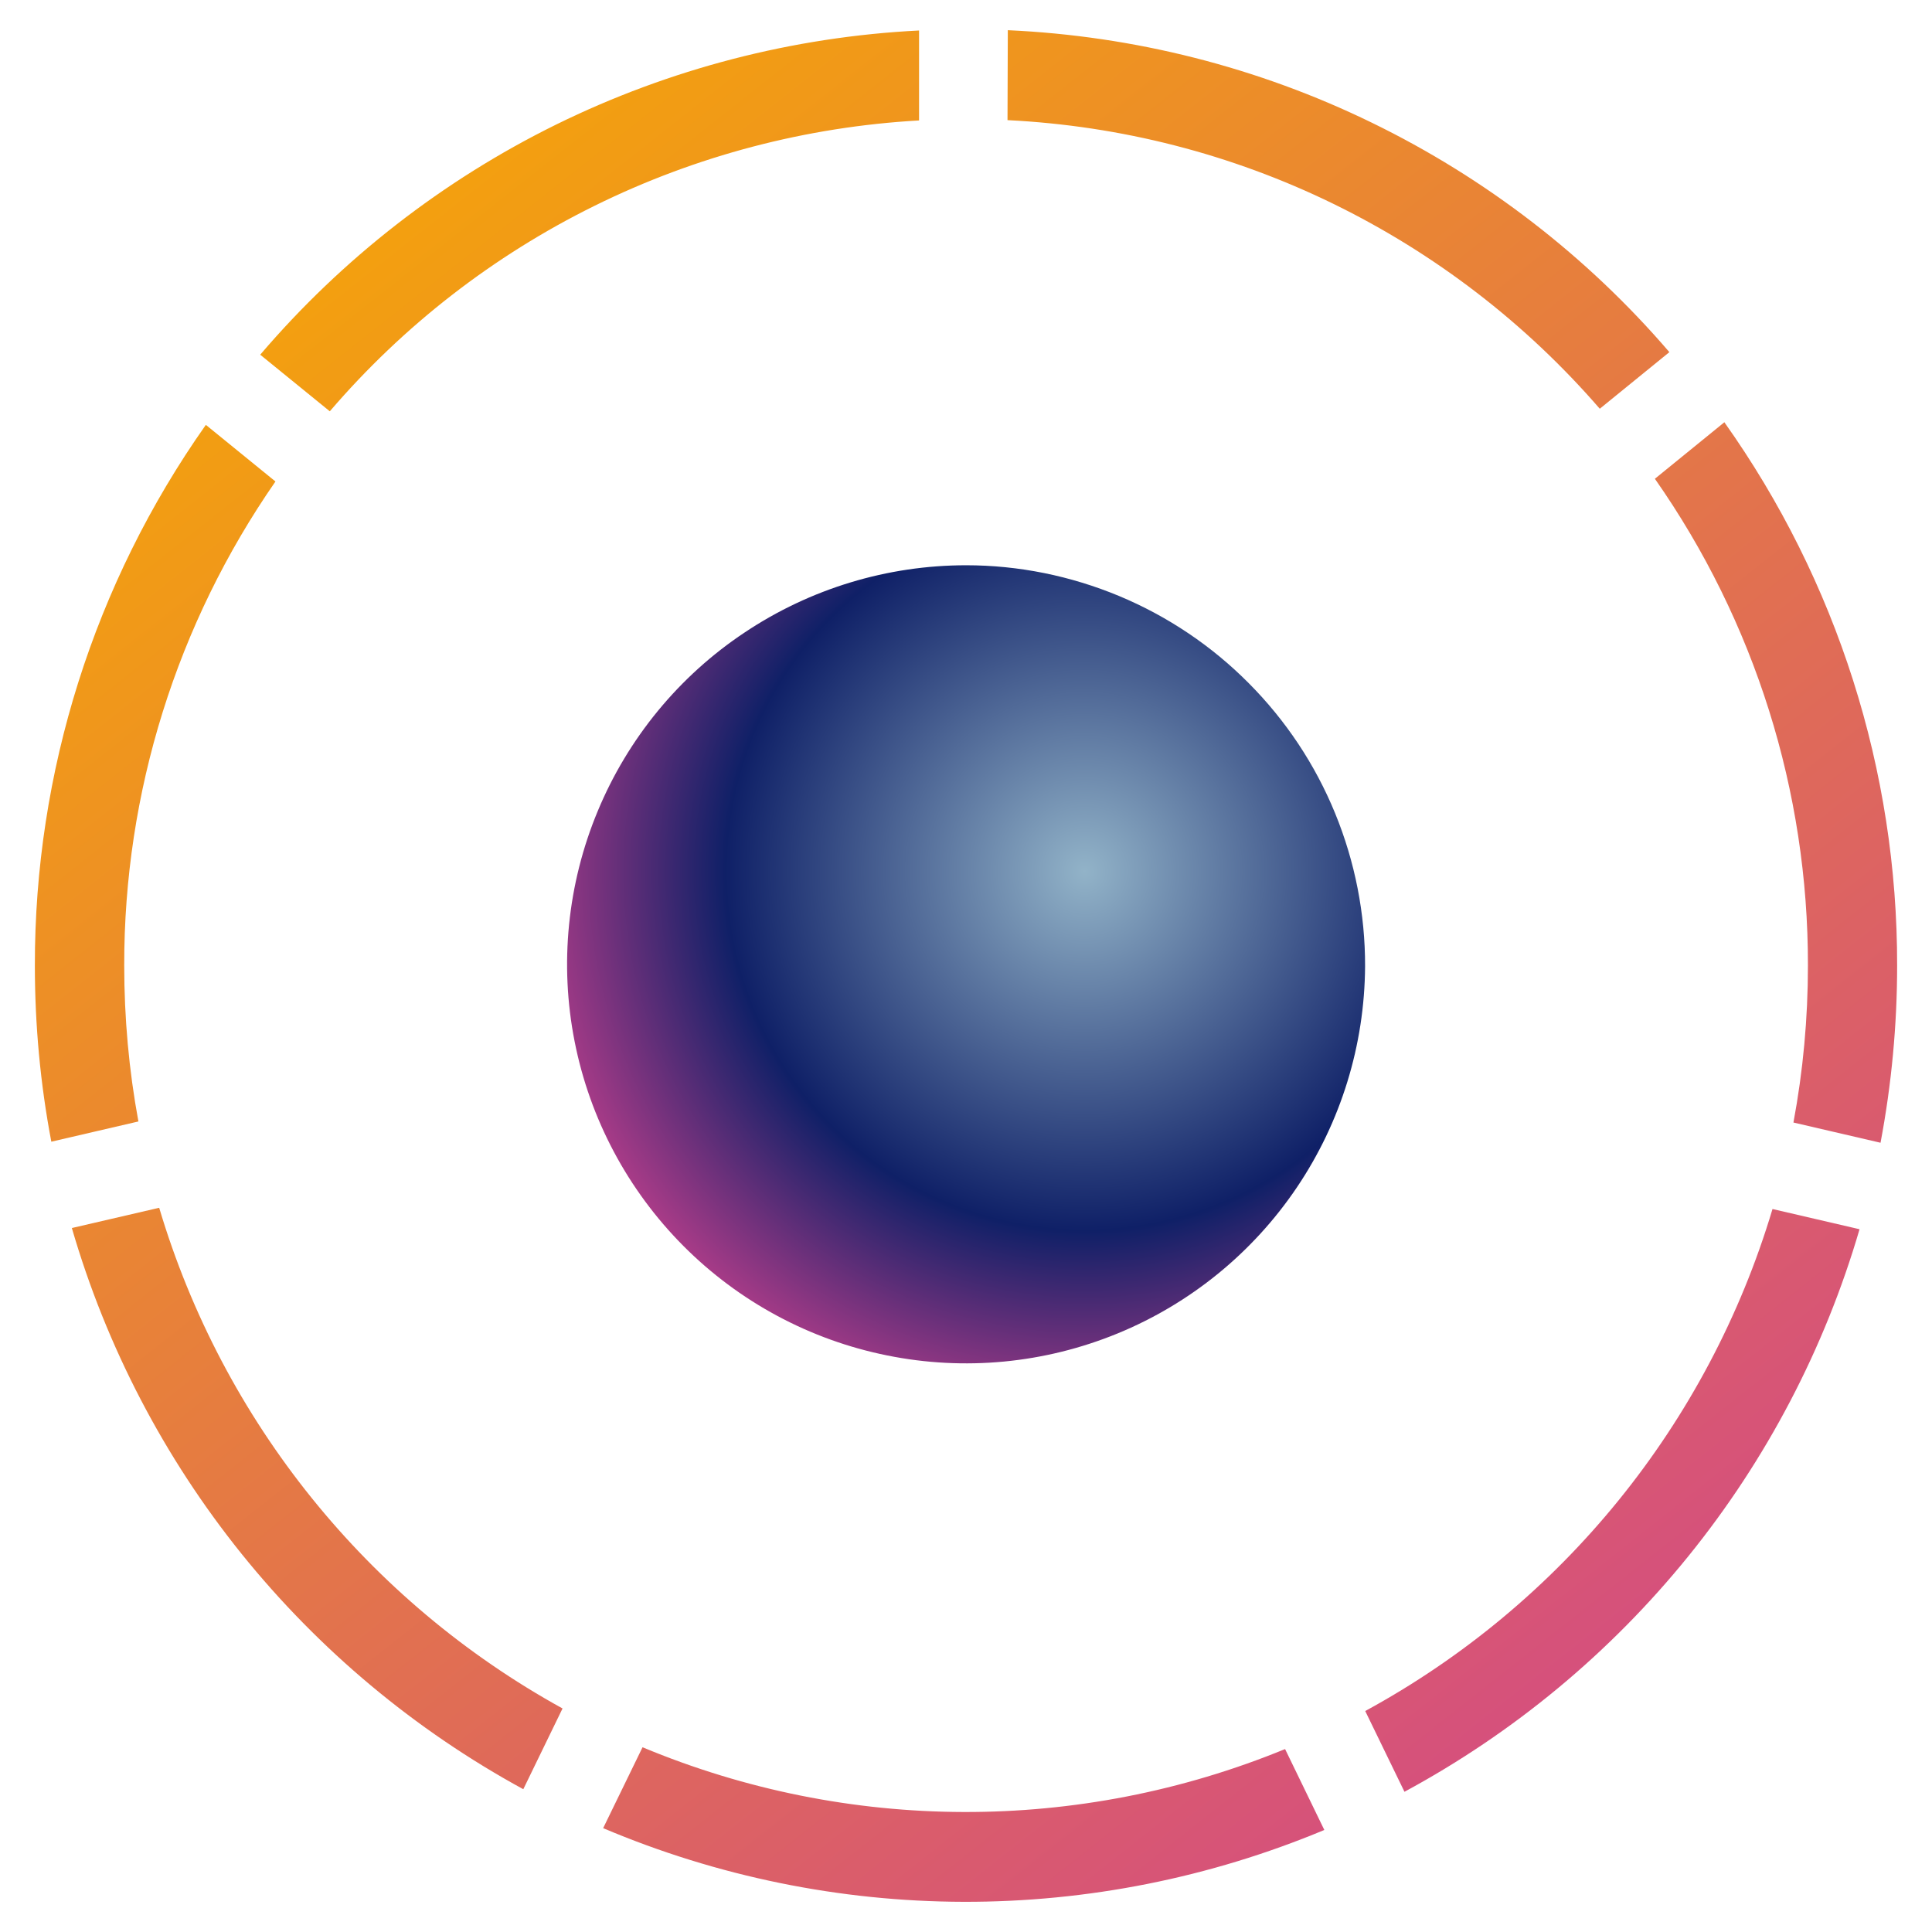
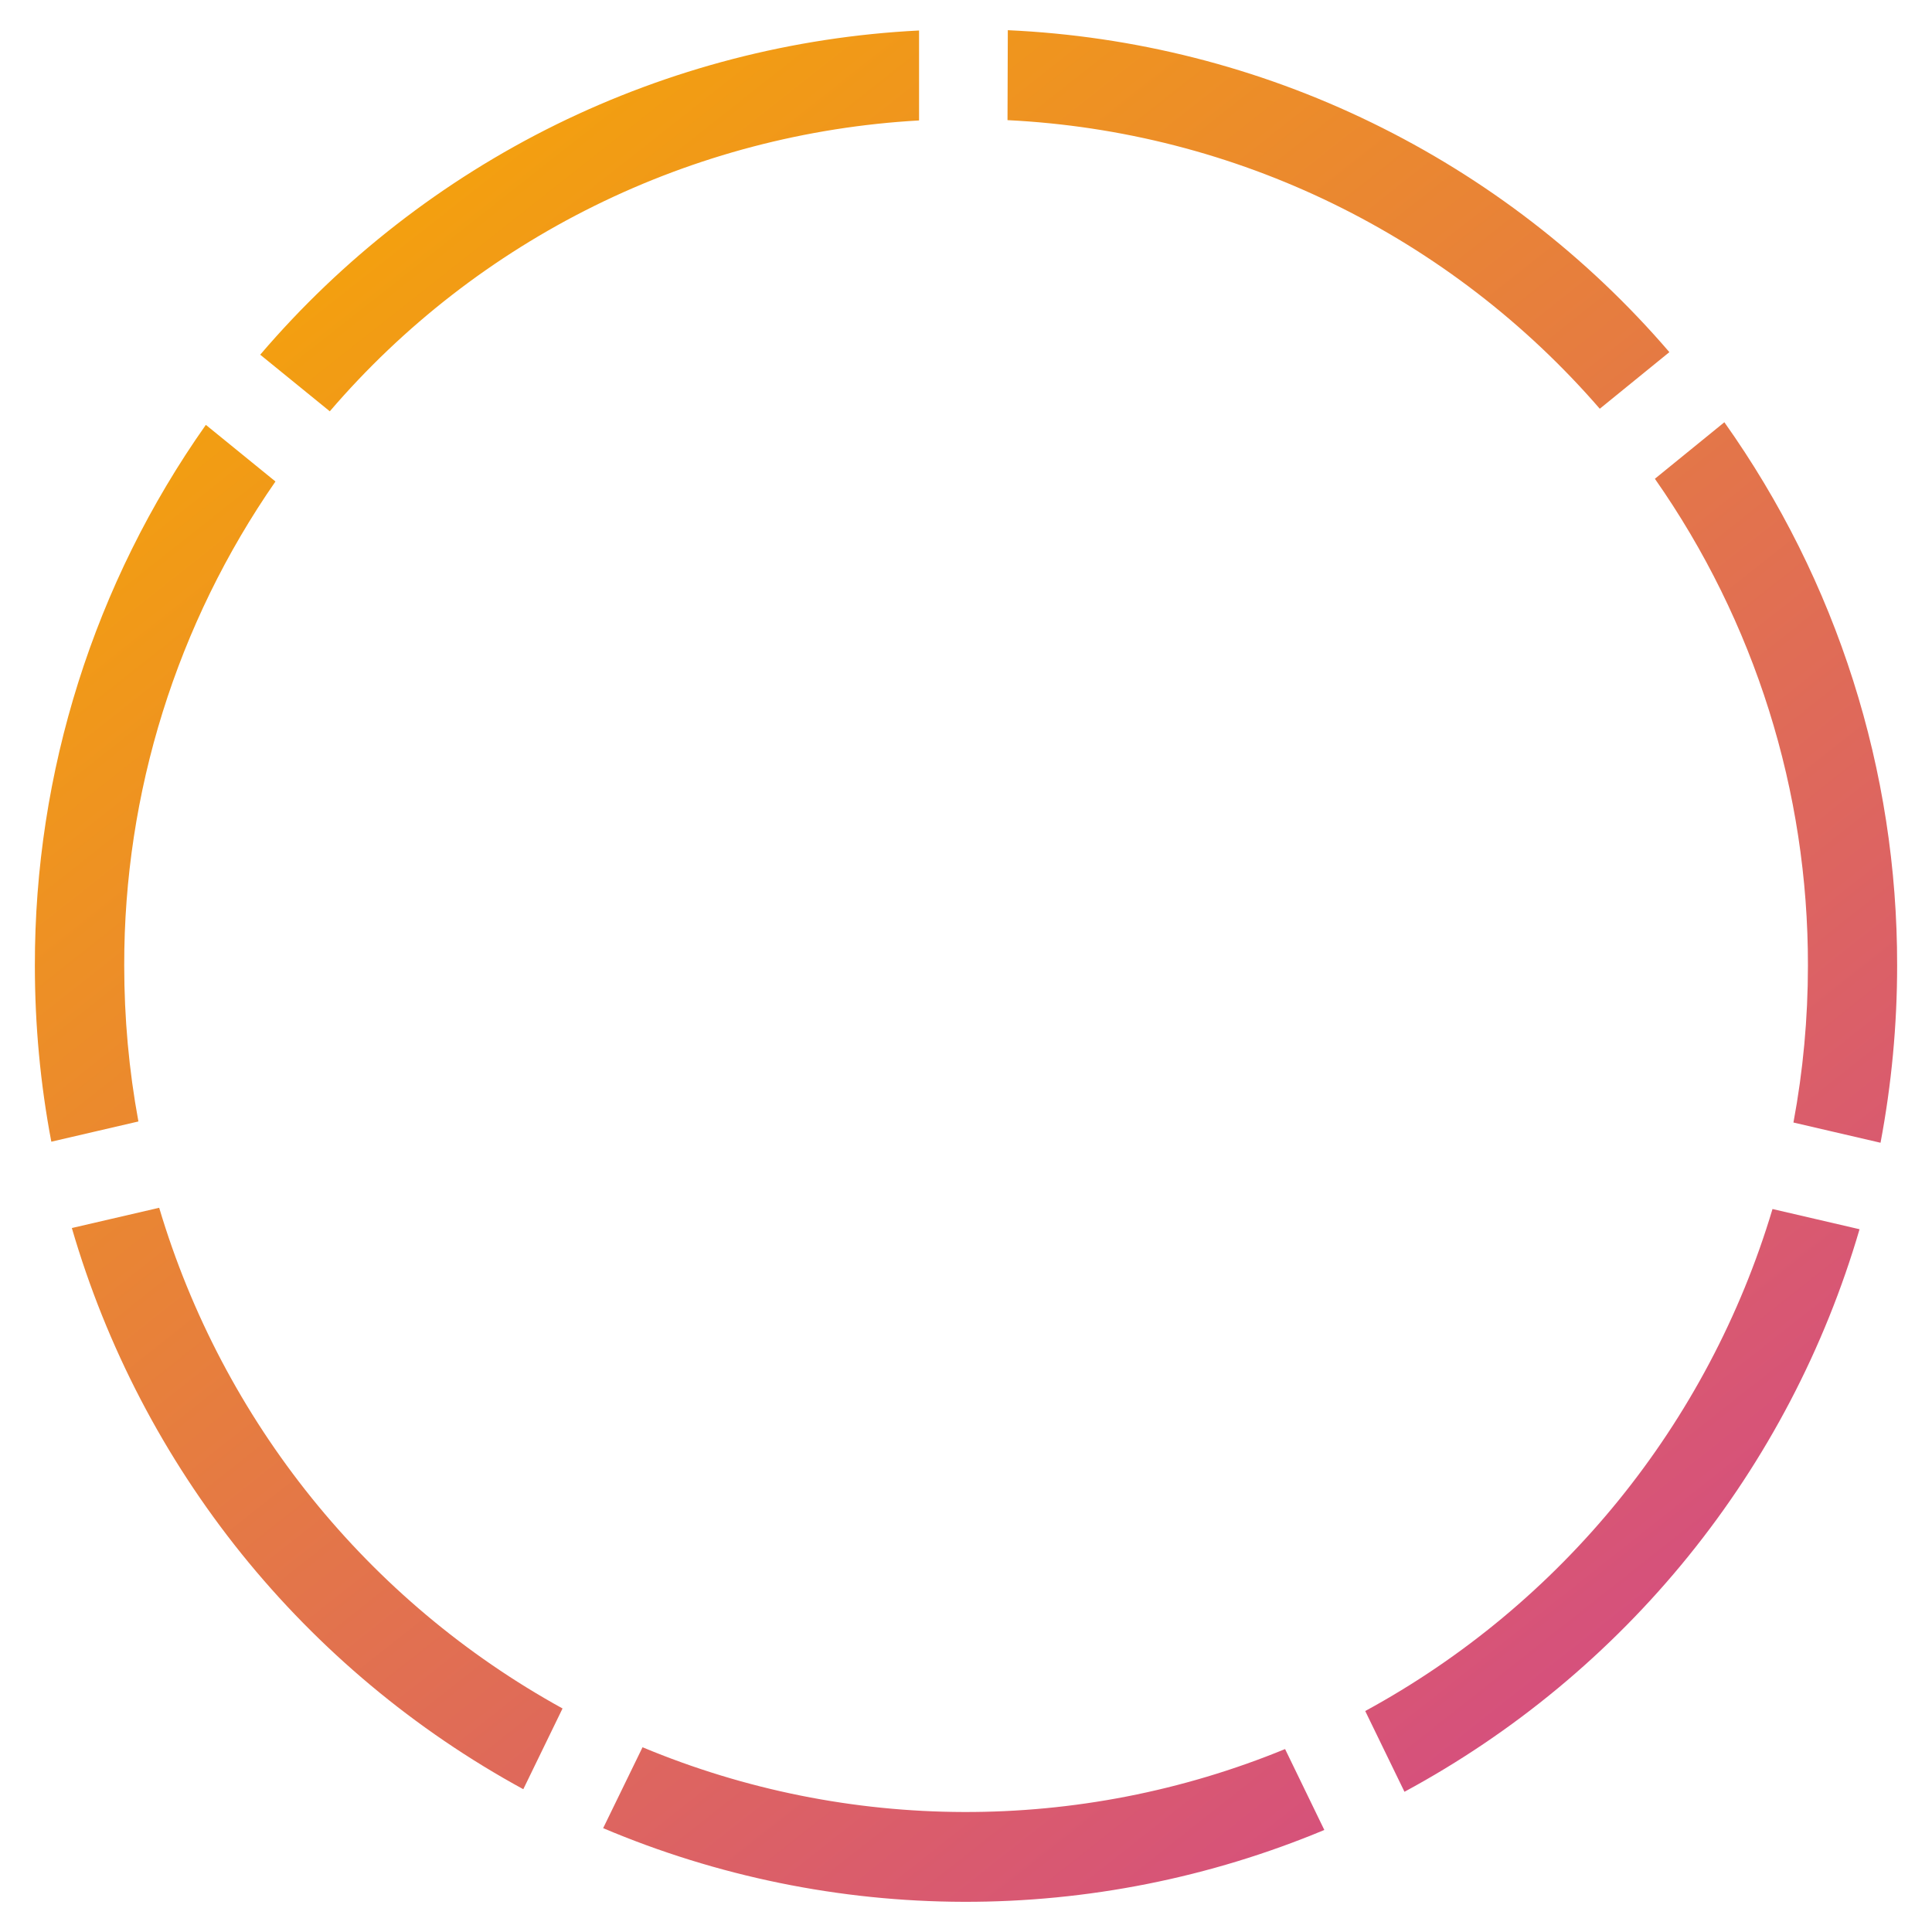
<svg xmlns="http://www.w3.org/2000/svg" id="a" viewBox="0 0 128 128">
  <defs>
    <linearGradient id="b" x1="18.24" y1="956" x2="116.44" y2="1080.51" gradientTransform="translate(0 -950)" gradientUnits="userSpaceOnUse">
      <stop offset="0" stop-color="#f6a705" />
      <stop offset="1" stop-color="#d04290" />
    </linearGradient>
    <radialGradient id="c" cx="-1747.12" cy="-27.54" fx="-1747.12" fy="-27.54" r="1" gradientTransform="translate(33143.9 61155.49) rotate(60.67) scale(39.76)" gradientUnits="userSpaceOnUse">
      <stop offset="0" stop-color="#92b3c8" />
      <stop offset=".6" stop-color="#0f2067" />
      <stop offset="1" stop-color="#d04290" />
    </radialGradient>
  </defs>
  <path d="m42.57,115.76c13.61,5.68,28.93,5.72,42.57.12l2.6,5.36c-7.57,3.16-15.7,4.78-23.9,4.76-8.2-.02-16.32-1.68-23.88-4.88,0,0,2.61-5.36,2.61-5.36Zm74.86-35.66l5.77,1.34c-2.31,7.9-6.16,15.26-11.34,21.66-5.18,6.4-11.57,11.7-18.81,15.61l-2.6-5.35c13.03-7.09,22.73-19.04,26.98-33.25h0Zm-106.88-.07c4.21,14.13,13.81,26.05,26.72,33.16l-2.6,5.35c-7.19-3.92-13.53-9.22-18.67-15.6-5.13-6.38-8.95-13.71-11.24-21.58l5.78-1.34h0ZM114.24,27.97c7.47,10.52,11.47,23.1,11.45,36,0,3.94-.37,7.87-1.1,11.74l-5.77-1.34c.64-3.43.96-6.91.96-10.4.02-11.54-3.52-22.8-10.14-32.25l4.61-3.75h-.01Zm-100.6.18l4.61,3.75c-6.54,9.42-10.04,20.61-10.02,32.07,0,3.46.31,6.92.94,10.33l-5.77,1.34c-.73-3.84-1.09-7.75-1.09-11.66-.02-12.82,3.93-25.34,11.32-35.82h.01ZM60.89,2.02v5.96c-7.47.42-14.78,2.34-21.49,5.65s-12.68,7.94-17.55,13.62l-4.61-3.75c5.43-6.36,12.1-11.55,19.61-15.25,7.51-3.69,15.69-5.81,24.04-6.23Zm5.88-.02c8.38.38,16.59,2.46,24.12,6.13,7.54,3.67,14.25,8.84,19.71,15.2l-4.61,3.75c-4.91-5.67-10.92-10.29-17.66-13.58-6.74-3.29-14.08-5.17-21.58-5.54l.02-5.97h0Z" fill="url(#b)" fill-rule="evenodd" stroke-width="0" />
-   <path d="m90.44,64.02c-.03,5.22-1.6,10.32-4.52,14.65s-7.06,7.7-11.89,9.68-10.14,2.49-15.26,1.45c-5.12-1.03-9.82-3.56-13.5-7.26-3.68-3.7-6.19-8.41-7.2-13.54-1.01-5.12-.48-10.43,1.53-15.26,2-4.82,5.39-8.95,9.74-11.84,4.34-2.9,9.45-4.45,14.67-4.45,3.48,0,6.92.7,10.14,2.04,3.21,1.34,6.13,3.3,8.58,5.77,2.46,2.47,4.4,5.39,5.72,8.61s2,6.67,1.99,10.15Z" fill="url(#c)" fill-rule="evenodd" stroke-width="0" />
</svg>